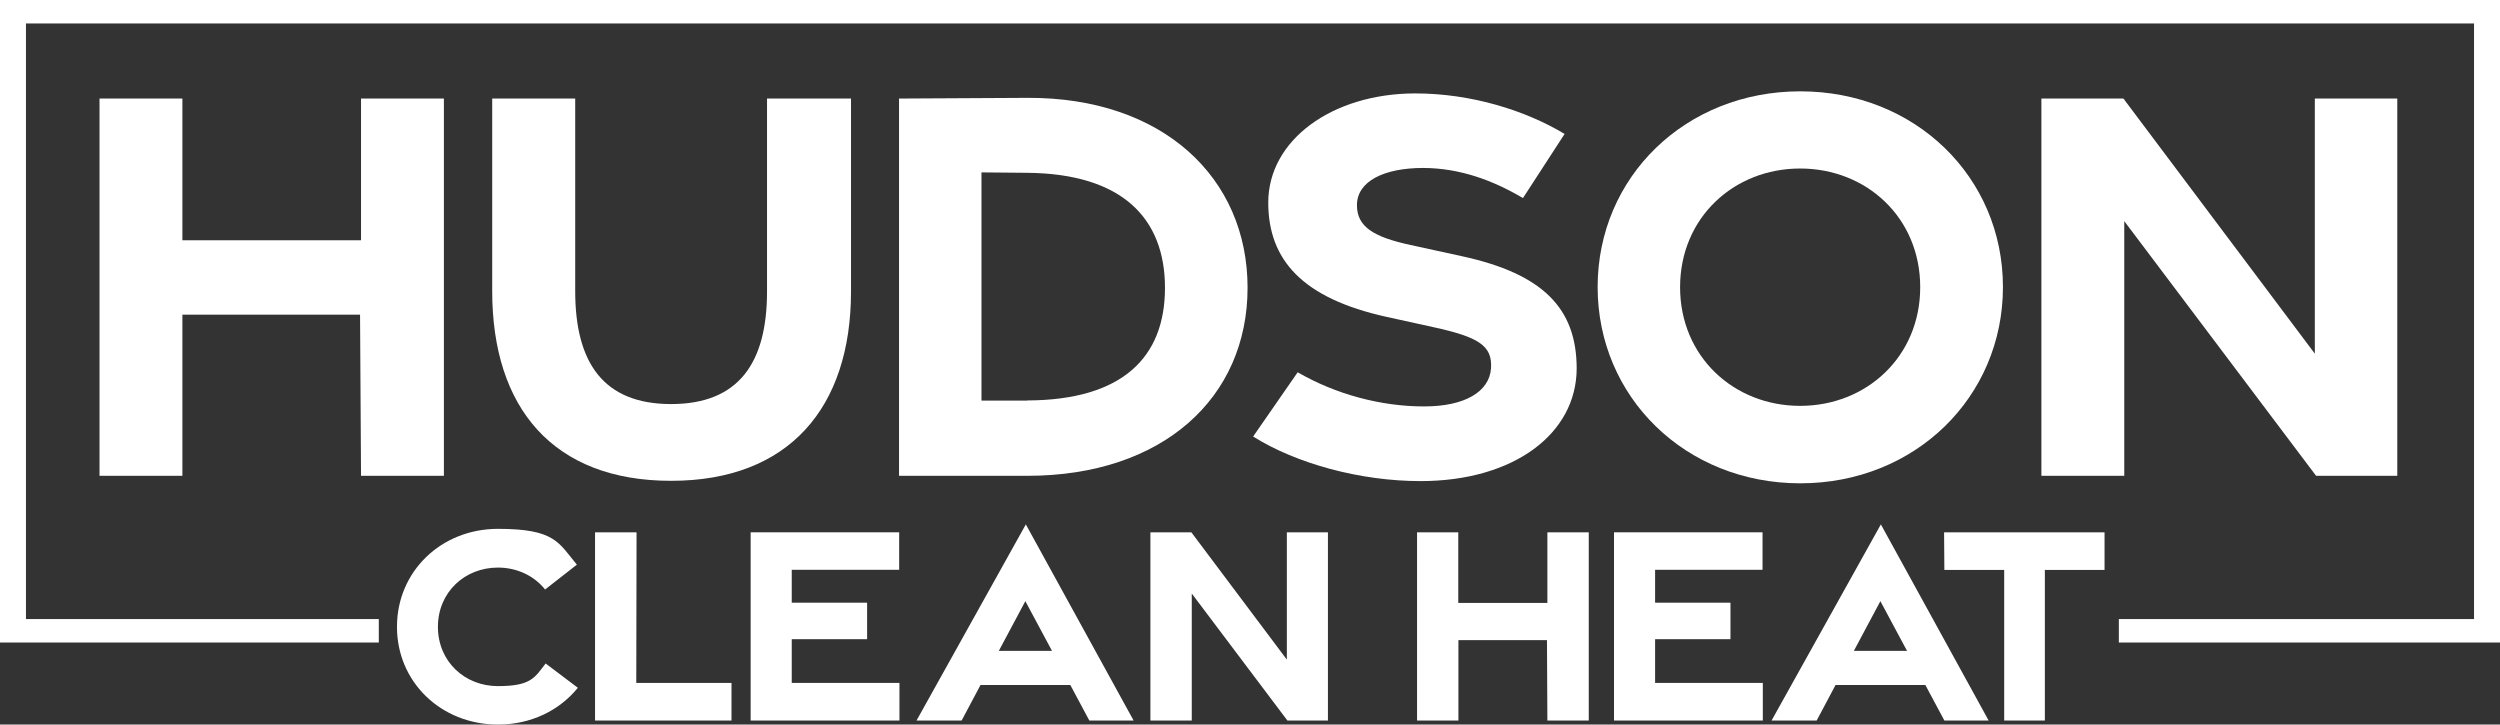
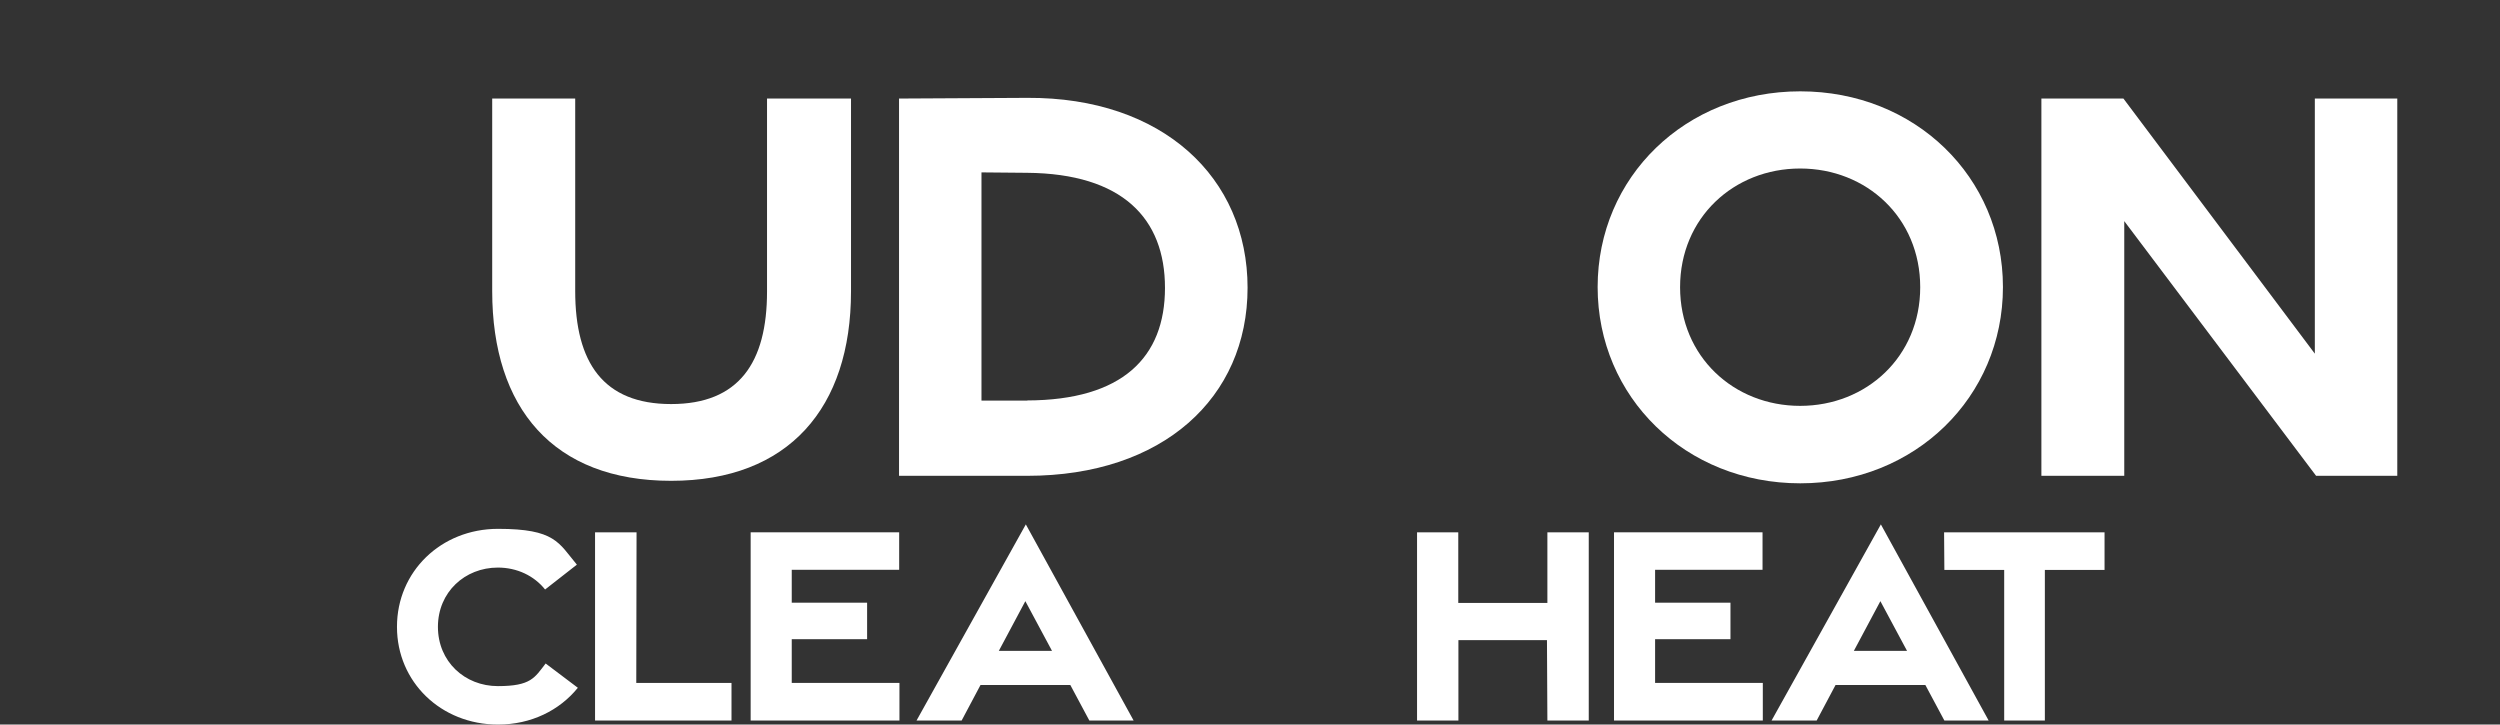
<svg xmlns="http://www.w3.org/2000/svg" id="Layer_1" data-name="Layer 1" viewBox="0 0 1801.1 522">
  <rect x="0" y="0" width="1801.1" height="522" fill="#333333" stroke="none" />
  <defs>
    <style>      .cls-1 {        fill: #fff;      }    </style>
  </defs>
  <g>
-     <path class="cls-1" d="M71.7,71h59.7v102.1h128.7v-102.1h59.7v271.8h-59.7l-.7-116.1h-128v116.1h-59.7V71h0Z" />
    <path class="cls-1" d="M354.6,209.7V71h59.8v138.7c0,51.6,20.3,81.4,69.1,81.4s69.1-29.8,69.1-81.1V71h60.5v139c0,83.6-44.7,136.4-129.6,136.4s-128.9-52.4-128.9-136.7Z" />
    <path class="cls-1" d="M647.7,71l92.4-.5c97.6-.5,158.7,57.5,158.7,136.8s-61.1,135.5-158.7,135.5h-92.4V71ZM740,288.5c68.6-.2,99.3-31,99.3-81.1s-30.7-82.3-99.3-82.9l-32.9-.3v164.4h32.9v-.1Z" />
-     <path class="cls-1" d="M902.8,314.5l32.1-46.3c27.2,15.8,60.2,24.7,91.2,24.6,28.9,0,47-10.4,48.1-27.6,1-16.4-9.3-22.4-41.5-29.5l-33.7-7.4c-60.8-13.4-85.2-41.1-85.3-82.2-.1-45.2,46-78.7,105.8-78.8,40.6,0,79.6,12.3,107.7,29.2l-30,46.2c-22-13-45.7-21.6-71.9-21.7-28,0-47.8,9.5-47.7,26.9,0,15.3,11.7,22.8,38.6,28.6l37.1,8.1c58.3,12.7,82.5,37.5,82.6,80.7,0,47-45.1,81.3-112.5,81.3-43.3,0-89.3-12.5-120.6-32.1h0Z" />
    <path class="cls-1" d="M1151,206.8c0-79.3,63.3-141,146-141s146,61.7,146,141-63.3,141.4-146,141.4-146-62.1-146-141.4ZM1383.4,206.9c0-50.1-38.7-85.5-86.5-85.5s-86.5,35.5-86.5,85.5,38.7,85.5,86.5,85.5,86.5-35.5,86.5-85.5Z" />
    <path class="cls-1" d="M1470.7,71h59.1l137.9,183.8V71h59.4v271.8h-58.5l-138.2-183.5v183.5h-59.7V71h0Z" />
  </g>
  <g>
    <path class="cls-1" d="M286,451.5c0-39.6,31.6-70.5,72.8-70.5s43.6,10,56.8,25.8l-22.9,17.9c-7.9-9.9-20.2-15.8-34-15.8-23.8,0-43.2,17.7-43.2,42.7s19.3,42.7,43.2,42.7,26.5-6.1,34.4-16.3l23.2,17.5c-13.2,16.3-33.7,26.5-57.5,26.5-41.2,0-72.8-30.8-72.8-70.3v-.2Z" />
    <path class="cls-1" d="M428.8,383.5h29.8l-.2,108.5h68.6v27.1h-98.3v-135.6h.1Z" />
    <path class="cls-1" d="M540.8,383.5h107v27h-77.4v23.7h54.3v26.3h-54.3v31.5h77.6v27.1h-107.2v-135.6h0Z" />
    <path class="cls-1" d="M739,377.7l77.7,141.4h-31.9l-13.7-25.6h-64.7l-13.6,25.6h-32.5l78.8-141.4h-.1ZM757.9,468.9l-19.2-35.8-19.1,35.8h38.3Z" />
-     <path class="cls-1" d="M828.8,383.5h29.5l68.8,91.7v-91.7h29.6v135.6h-29.2l-68.9-91.5v91.5h-29.8v-135.6h0Z" />
    <path class="cls-1" d="M1020.8,383.5h29.8v50.9h64.2v-50.9h29.8v135.6h-29.8l-.3-57.9h-63.8v57.9h-29.8v-135.6h-.1Z" />
    <path class="cls-1" d="M1162.8,383.5h107v27h-77.4v23.7h54.3v26.3h-54.3v31.5h77.6v27.1h-107.2v-135.6h0Z" />
    <path class="cls-1" d="M1355,377.7l77.7,141.4h-31.9l-13.7-25.6h-64.7l-13.6,25.6h-32.5l78.8-141.4h-.1ZM1373.9,468.9l-19.2-35.8-19.1,35.8h38.3,0Z" />
    <path class="cls-1" d="M1443.9,410.6h-43.1l-.2-27.1h115.6v27.1h-43v108.5h-29.3v-108.5h0Z" />
  </g>
-   <polygon class="cls-1" points="1801.1 0 0 0 0 462.9 272.9 462.9 272.9 446 18.7 446 18.7 16.9 1782.4 16.9 1782.4 446 1526.5 446 1526.5 462.9 1801.1 462.9 1801.1 0" />
</svg>